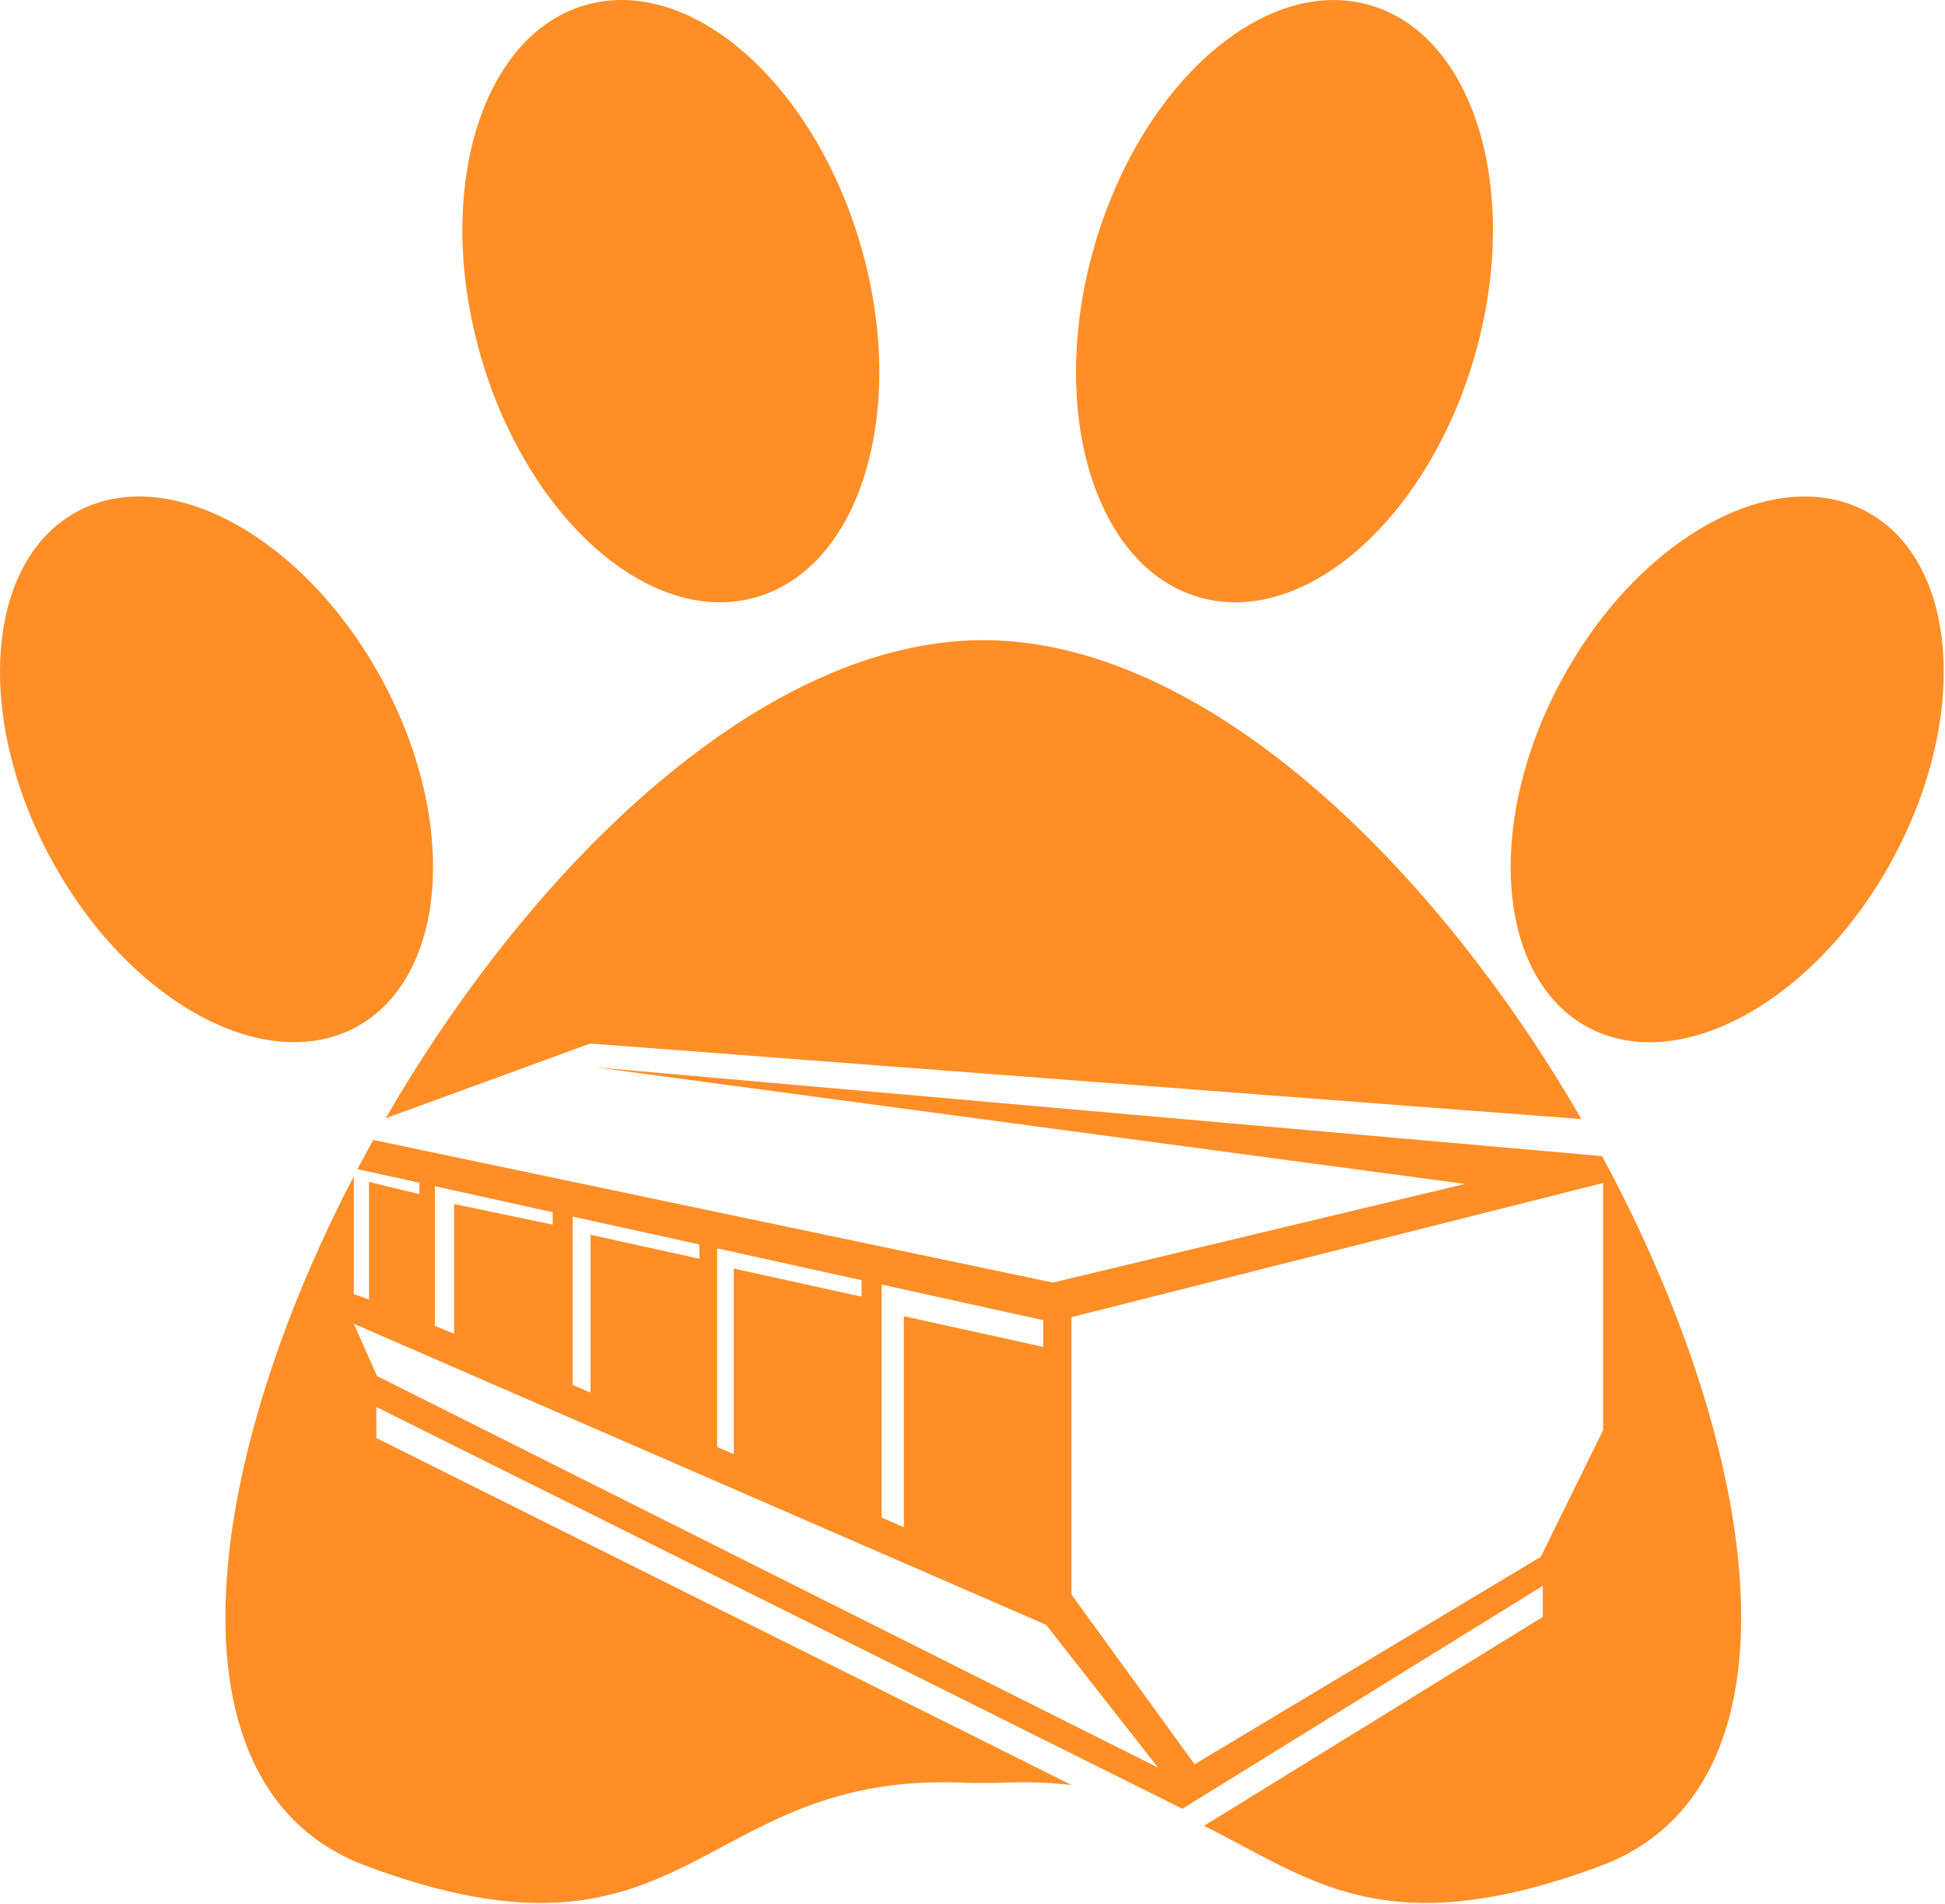
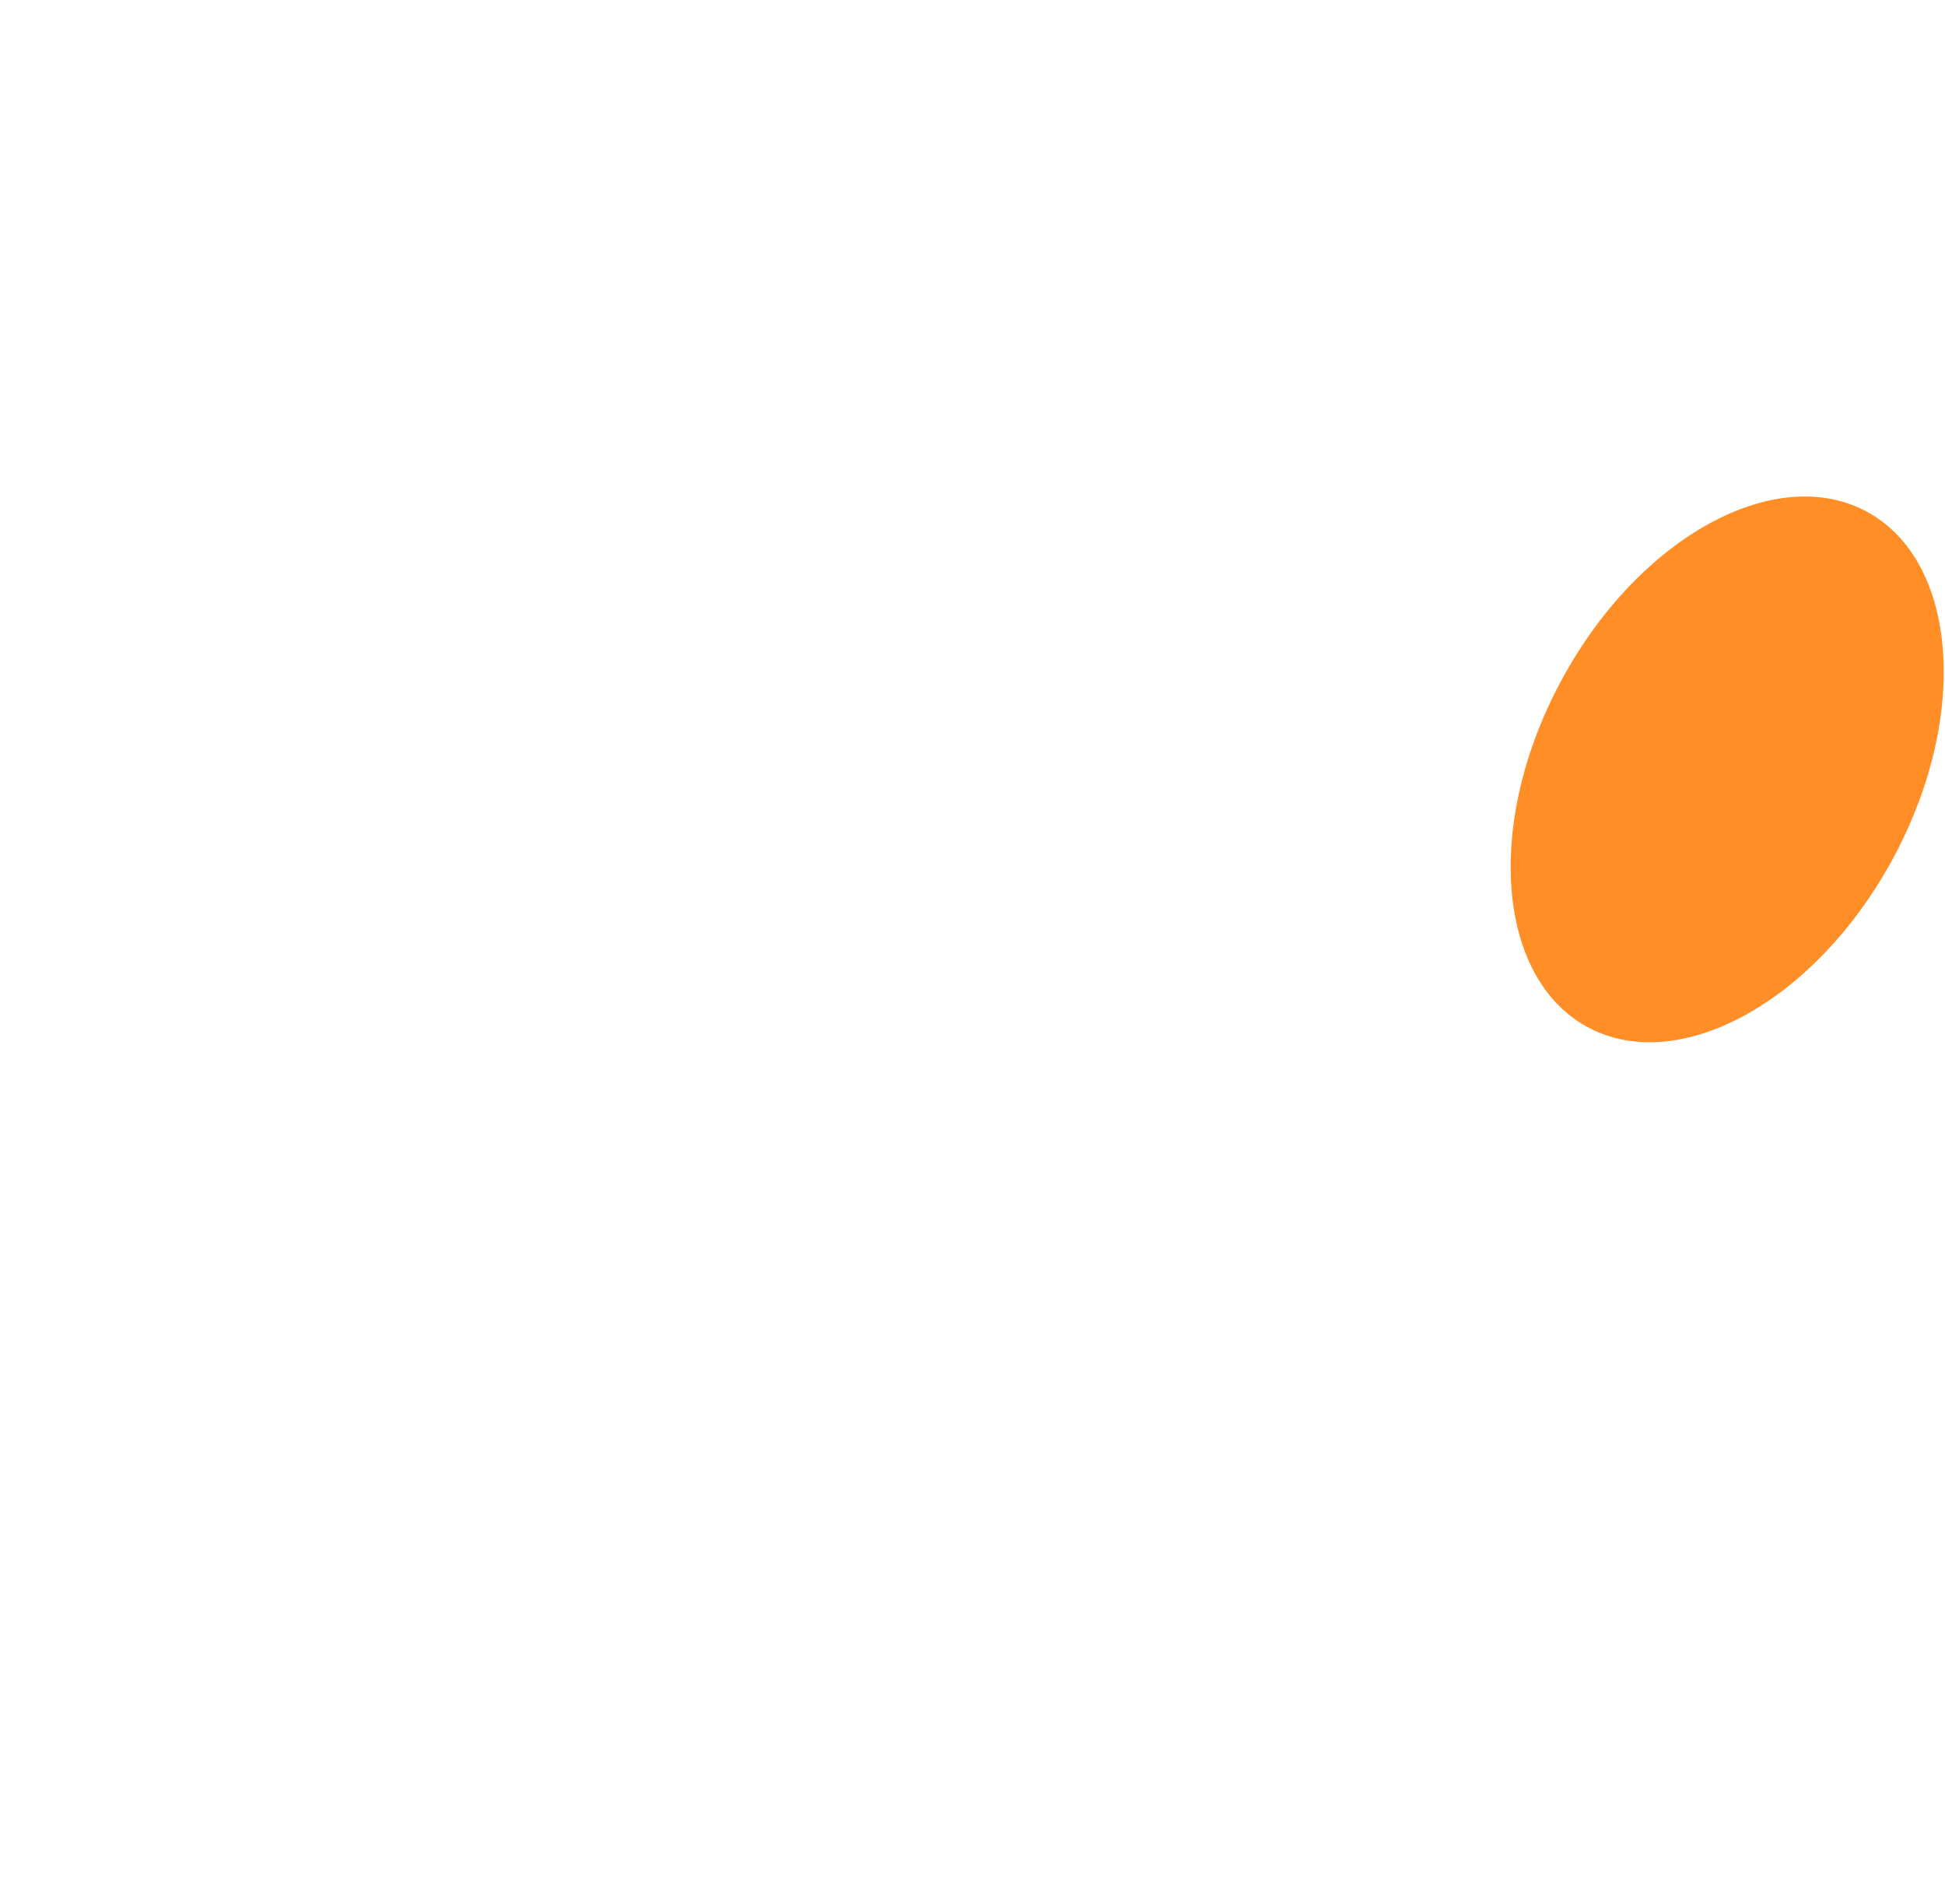
<svg xmlns="http://www.w3.org/2000/svg" width="329" height="322" viewBox="0 0 329 322" fill="none">
-   <path d="M202.829 101.01C185.069 95.88 177.129 69.3 185.109 41.66C193.089 14.01 213.959 -4.26 231.719 0.87C249.479 5.99 257.409 32.56 249.439 60.22C241.449 87.87 220.589 106.13 202.829 101.01Z" fill="#FF8E27" />
  <path d="M268.529 173.71C253.079 165.31 251.119 139.02 264.179 114.95C277.209 90.88 300.319 78.18 315.789 86.55C331.239 94.92 333.189 121.24 320.149 145.3C307.109 169.35 283.999 182.07 268.539 173.71H268.529Z" fill="#FF8E27" />
-   <path d="M127.919 101.01C110.159 106.13 89.289 87.86 81.309 60.21C73.339 32.55 81.269 5.99 99.019 0.86C116.789 -4.26 137.649 14 145.629 41.65C153.619 69.3 145.669 95.87 127.919 101.01Z" fill="#FF8E27" />
-   <path d="M99.869 176.49L116.869 177.79L267.489 189.27C242.409 145.87 203.459 108.27 166.329 108.27C129.229 108.27 90.329 145.79 65.239 189.13L99.869 176.48V176.49Z" fill="#FF8E27" />
-   <path d="M270.979 195.53L100.789 180.52L247.799 200.24L178.089 216.92L63.149 192.8C62.239 194.44 61.339 196.09 60.469 197.74L70.939 200.04V201.97L62.409 199.9V219.77L59.849 218.87V198.93C33.999 248.58 27.199 302.6 61.869 315.56C117.049 336.17 117.749 299.34 163.399 301.53C164.399 301.57 168.249 301.57 169.249 301.53C173.639 301.32 177.599 301.48 181.249 301.9L63.659 243.21V237.96L199.999 305.92L260.959 268.22V273.47L203.649 308.81C221.439 317.54 234.039 329.28 270.789 315.56C306.259 302.31 298.309 246.08 270.979 195.52V195.53ZM149.129 217.26L176.469 223.28V227.8L152.889 222.61V258.29L149.129 256.68V217.27V217.26ZM121.309 211.14L145.739 216.52V219.31L124.129 214.55V245.94L121.309 244.73V211.13V211.14ZM96.879 205.76L118.309 210.48V212.89L99.889 208.84V235.54L96.879 234.25V205.76ZM73.569 200.63L93.489 205.02V207.12L76.809 203.64V225.57L73.569 224.25V200.64V200.63ZM63.789 232.75L59.849 223.89L176.939 274.8L195.889 298.96L63.799 232.74L63.789 232.75ZM271.179 241.86L260.619 263.31L202.069 298.39L181.239 269.68V222.77L271.169 200.08V241.85L271.179 241.86Z" fill="#FF8E27" />
-   <path d="M12.999 86.55C28.459 78.17 51.559 90.88 64.609 114.94C77.659 139.01 75.699 165.3 60.259 173.7C44.789 182.06 21.679 169.35 8.639 145.29C-4.411 121.23 -2.451 94.92 12.999 86.55Z" fill="#FF8E27" />
</svg>